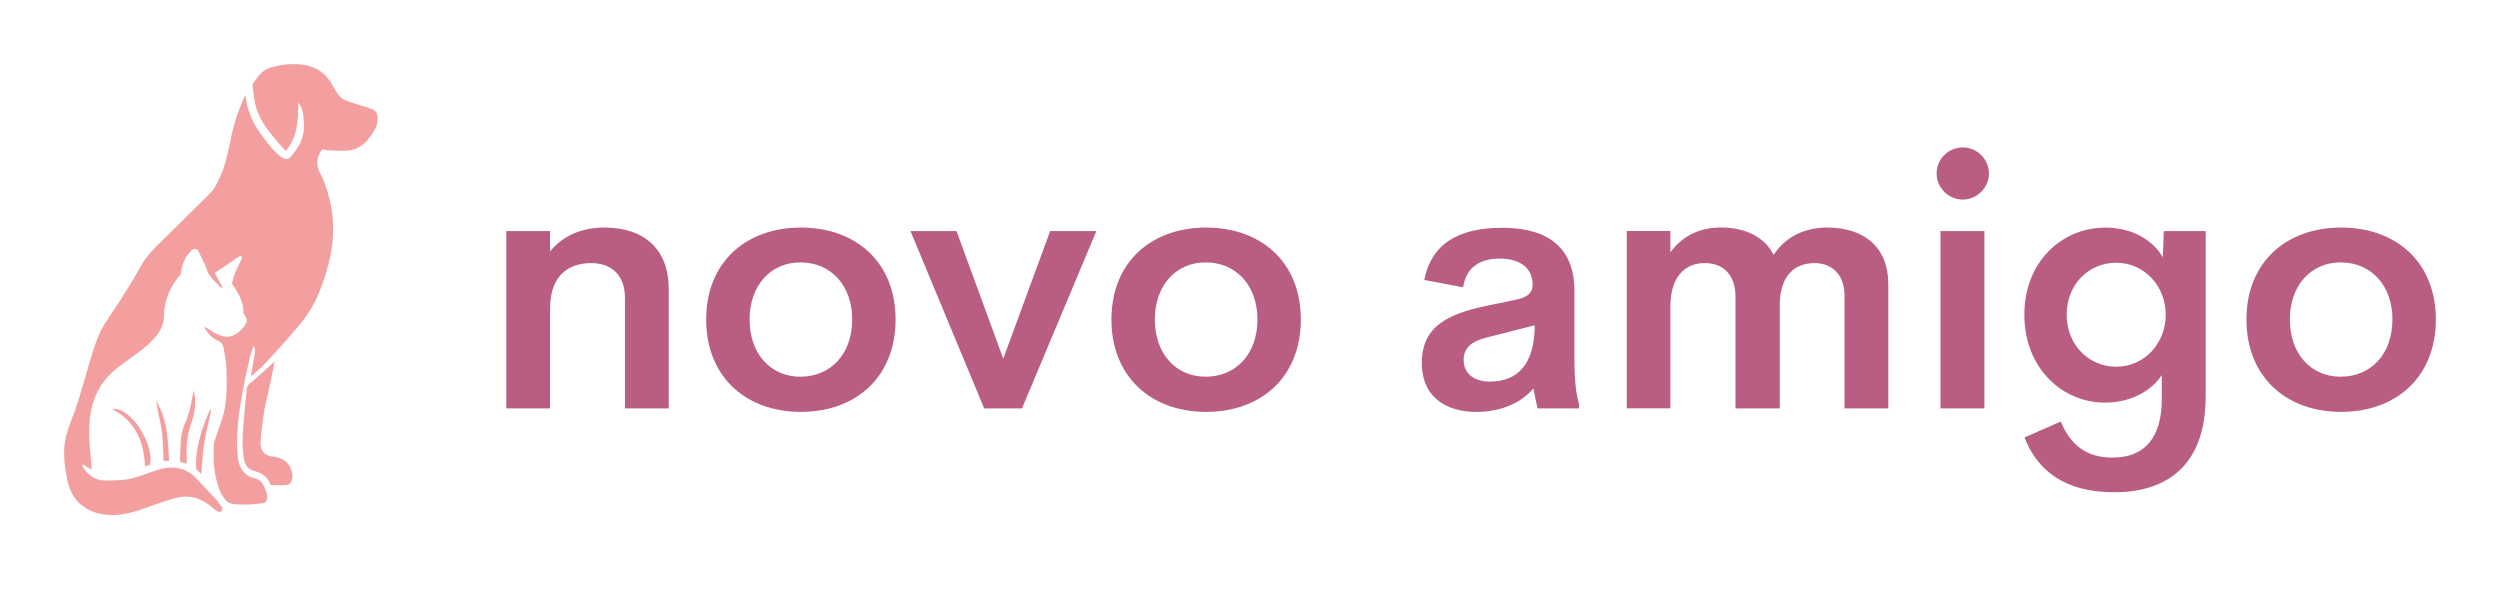
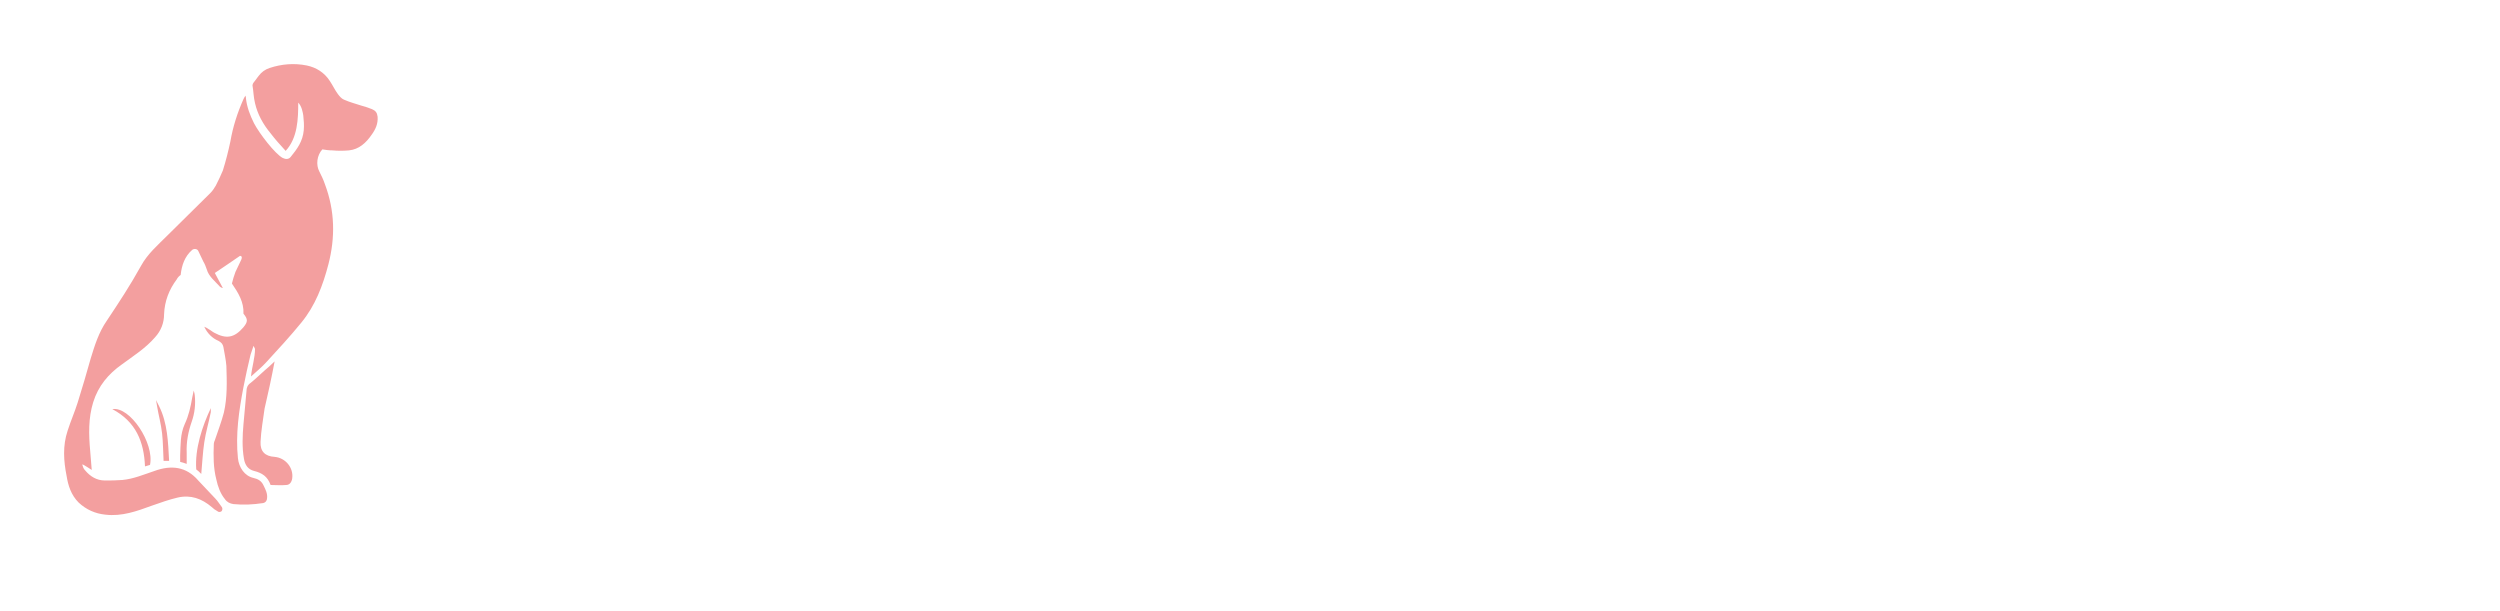
<svg xmlns="http://www.w3.org/2000/svg" version="1.1" width="3162.129" height="773.027" viewBox="0 -40.532 3162.129 773.027">
  <g transform="scale(8.106) translate(10, 10)">
    <defs id="SvgjsDefs1001" />
    <g id="SvgjsG1007" featureKey="G09qjj-0" transform="matrix(0.784,0,0,0.784,-14.894,-8.941)" fill="#f39f9f">
      <path d="M56.7,61.1l-0.2,0.6c-0.1,0.3-0.3,0.9-0.4,1.2c-0.5,2.1-1,4.3-1.4,6.4c-0.9,4.7-1.6,9.4-1.1,14.2c0.2,1.8,1.3,3.5,3.1,3.9  c0.9,0.2,1.6,0.6,2,1.5c0.4,0.8,0.8,1.6,0.7,2.5c0,0.5-0.3,0.9-0.8,1c-2,0.3-3.9,0.4-5.9,0.2c-0.7-0.1-1.3-0.4-1.7-1  c-0.9-1.1-1.4-2.5-1.7-3.9c-0.6-2.3-0.6-4.7-0.5-7.1c0-0.2,0.1-0.5,0.2-0.7c0.6-1.8,1.3-3.6,1.8-5.5c0.7-3,0.6-6.2,0.5-9.3  c-0.1-1.3-0.4-2.6-0.6-3.8c-0.1-0.5-0.4-0.9-1-1.2c-1.2-0.5-2.2-1.5-2.8-2.8c0.3,0.1,0.6,0.3,0.9,0.5c0.4,0.2,0.7,0.5,1.1,0.7  c2.4,1.3,4,1,5.8-1.1c0.9-1.1,0.9-1.6,0-2.7c0.1-2.3-1-4.1-2.3-6c0.2-0.8,0.4-1.5,0.7-2.3c0.3-0.7,0.7-1.4,1-2.1  c0.1-0.3,0.4-0.6,0.2-1c-0.1-0.1-0.2-0.1-0.3-0.1c-1.7,1.2-3.4,2.3-5,3.4c0.5,0.9,1.1,2.1,1.6,3c-0.2,0-0.7-0.3-0.7-0.4  c-0.9-1-2.1-1.9-2.5-3.3c-0.2-0.6-0.4-1.1-0.7-1.6c-0.3-0.7-0.7-1.4-1-2.1l0,0c-0.2-0.4-0.8-0.5-1.2-0.2l0,0c-1.5,1.3-2.1,3.1-2.3,5  c-0.3,0.2-0.6,0.5-0.8,0.9c-1.5,2-2.4,4.3-2.5,6.9c0,1.7-0.6,3.3-1.8,4.6c-1.9,2.2-4.3,3.7-6.6,5.4c-2.7,1.9-4.7,4.3-5.7,7.5  c-1,3.2-0.9,6.5-0.6,9.8c0.1,1.2,0.2,2.4,0.3,3.7c-0.6-0.4-1.1-0.7-1.6-1l-0.3-0.1l0.1,0.3c0.1,0.4,0.3,0.7,0.5,0.9  c1,1.2,2.3,2,3.9,2c1.2,0,2.3,0,3.5-0.1c2.2-0.2,4.3-1.1,6.4-1.8c3.3-1.2,6.3-0.9,8.7,1.9c1.1,1.2,2.3,2.4,3.4,3.6  c0.5,0.5,0.9,1.2,1.3,1.7c0.2,0.3,0.1,0.8-0.2,0.9c-0.2,0.1-0.5,0.1-0.7-0.1c-0.4-0.2-0.8-0.5-1.1-0.8c-2-1.7-4.2-2.5-6.8-1.9  c-1.7,0.4-3.4,1-5.1,1.6c-3,1.1-6,2.2-9.3,1.8c-2-0.2-3.8-1-5.3-2.4c-1.5-1.5-2.1-3.4-2.4-5.3c-0.6-3-0.8-6,0.2-9  c0.6-1.9,1.4-3.7,2-5.6c0.9-2.9,1.8-5.9,2.6-8.8c0.8-2.6,1.6-5.2,3.2-7.5c2.4-3.6,4.7-7.1,6.8-10.9c1.3-2.4,3.4-4.2,5.3-6.1  c2.8-2.8,5.7-5.6,8.5-8.4c0.5-0.5,0.8-1,1.1-1.5c0.5-1,1-2,1.4-3c0.6-1.9,1.1-3.9,1.5-5.8c0.5-2.9,1.4-5.7,2.6-8.4  c0.1-0.2,0.2-0.4,0.4-0.7c0.1,0.3,0.1,0.5,0.1,0.6c0.2,1.7,0.8,3.3,1.6,4.9c1.1,2.1,4.2,6.1,5.7,6.9c0.6,0.3,1.2,0.3,1.6-0.2  c1.3-1.6,2.4-3.1,2.6-5.3c0.1-1.1,0-2-0.1-3c-0.1-0.6-0.3-1.8-1-2.5c0,3.2-0.1,7-2.5,9.6c-1.1-1.2-2.1-2.3-3-3.5  c-1.5-1.8-2.6-3.8-3.1-6c-0.3-1.2-0.3-2.4-0.5-3.5c0-0.2,0.1-0.5,0.3-0.7c0.3-0.4,0.6-0.8,0.9-1.2c0.6-0.8,1.3-1.3,2.2-1.6  c2.4-0.8,4.9-1,7.4-0.5c1.9,0.4,3.5,1.4,4.6,3.1c0.6,0.9,1,1.8,1.6,2.6c0.3,0.4,0.7,0.9,1.2,1.1c1.1,0.5,2.3,0.8,3.5,1.2  c0.7,0.2,1.4,0.4,2.1,0.7c0.7,0.3,1,0.7,1.1,1.5c0.1,1.4-0.4,2.5-1.2,3.6c-1.1,1.6-2.5,2.9-4.5,3.1c-1.1,0.1-2.2,0.1-3.3,0  c-0.7,0-1.4-0.1-2-0.2c-1.1,1.2-1.3,3.1-0.6,4.4c0.4,0.8,0.8,1.6,1.1,2.5c2,5.3,2.1,10.6,0.7,16c-1.1,4.2-2.6,8.2-5.4,11.6  c-2.2,2.7-4.6,5.3-6.9,7.8c-0.9,1-2,1.9-3.1,2.9c0.2-2,0.8-3.7,0.8-5.5L56.7,61.1z M60.9,64.2c-0.7,0.7-1.4,1.3-2.1,1.9  c-0.9,0.8-1.7,1.6-2.7,2.4c-0.6,0.4-0.8,1-0.8,1.6c-0.2,2.2-0.4,4.4-0.6,6.6c-0.2,2.3-0.3,4.6,0.1,6.9c0.2,1.2,0.8,2.1,2,2.4  c1.6,0.4,2.7,1.1,3.3,2.8c1,0,2.1,0.1,3.1,0c0.7,0,1.1-0.6,1.2-1.3c0.3-2.1-1.3-4.1-3.5-4.3c-1.9-0.1-2.9-1.1-2.8-3  c0.1-2.2,0.5-4.4,0.8-6.6C59.6,70.6,60.3,67.4,60.9,64.2z M42.1,84.2c0.4,0.1,0.8,0.2,1.3,0.4c0-0.8,0-1.5,0-2.2  c-0.1-2.1,0.3-4.2,1-6.2c0.6-1.7,0.8-3.5,0.6-5.3c0-0.1-0.1-0.6-0.2-0.9c-0.1,0.3-0.2,1.1-0.3,1.4c-0.3,1.8-0.7,3.6-1.5,5.3  c-0.9,2-0.8,4.1-0.9,6.2C42.1,83.4,42.1,83.7,42.1,84.2z M28.6,73.7c4.7,2.5,6.3,6.5,6.5,11.4c0.3-0.1,0.7-0.2,1-0.3  C37,80.5,32.1,73.1,28.6,73.7z M48.2,73.5c-1.7,3.6-3.2,8.1-2.9,12.2c0.3,0.2,0.6,0.5,1,0.9c0.2-2.2,0.3-4.3,0.6-6.3  c0.3-2,0.9-4,1.3-6C48.2,73.8,48.2,73.5,48.2,73.5z M37.5,73.1c0.3,1.8,0.8,3.6,1,5.4c0.2,1.8,0.2,3.6,0.3,5.5c0.3,0,0.6,0,1.1,0  c-0.2-3.7-0.3-7.5-2-10.9l-0.6-1.2L37.5,73.1z" />
    </g>
    <g id="SvgjsG1008" featureKey="0yvIkK-0" transform="matrix(2.797,0,0,2.797,64.684,-7.215)" fill="#b95e82">
-       <path d="M7.012 9.912 c2.256 0 3.594 1.23 3.594 3.428 l0 6.66 l-2.441 0 l0 -6.133 c0 -1.435 -0.879 -1.973 -1.895 -1.973 c-1.211 0 -2.275 0.664 -2.285 2.5 l0 5.606 l-2.441 0 l0 -9.893 l2.441 0 l0 1.143 c0.674 -0.85 1.728 -1.338 3.027 -1.338 z M17.978 20.195 c-3.047 0 -5.283 -1.934 -5.283 -5.156 c0 -3.193 2.217 -5.127 5.283 -5.127 c3.076 0 5.283 1.934 5.283 5.127 c0 3.223 -2.227 5.156 -5.283 5.156 z M17.949 18.232 c1.69 0 2.891 -1.26 2.891 -3.193 c0 -1.914 -1.201 -3.184 -2.891 -3.184 c-1.641 0 -2.832 1.27 -2.832 3.184 c0 1.934 1.191 3.193 2.832 3.193 z M31.885 10.107 l2.578 0 l-4.15 9.893 l-2.109 0 l-4.111 -9.893 l2.568 0 l2.607 7.119 z M40.586 20.195 c-3.047 0 -5.283 -1.934 -5.283 -5.156 c0 -3.193 2.217 -5.127 5.283 -5.127 c3.076 0 5.283 1.934 5.283 5.127 c0 3.223 -2.227 5.156 -5.283 5.156 z M40.557 18.232 c1.69 0 2.891 -1.26 2.891 -3.193 c0 -1.914 -1.201 -3.184 -2.891 -3.184 c-1.641 0 -2.832 1.27 -2.832 3.184 c0 1.934 1.191 3.193 2.832 3.193 z M61.133 17.227 c0 1.377 0.117 2.07 0.254 2.51 l0 0.264 l-2.314 0 l-0.234 -1.113 c-0.752 0.918 -2.012 1.309 -3.174 1.309 c-1.572 0 -3.047 -0.732 -3.047 -2.744 c0 -2.041 1.494 -2.734 3.603 -3.174 l1.65 -0.342 c0.674 -0.146 0.928 -0.4 0.928 -0.83 c0 -1.113 -0.938 -1.465 -1.826 -1.465 c-1.055 0 -1.875 0.439 -2.051 1.602 l-2.168 -0.41 c0.391 -1.982 1.865 -2.91 4.346 -2.91 c1.982 0 4.033 0.664 4.033 3.525 l0 3.779 z M56.416 18.506 c1.523 0 2.5 -0.947 2.5 -3.144 l-2.402 0.615 c-0.947 0.205 -1.562 0.527 -1.562 1.309 c0 0.83 0.654 1.221 1.465 1.221 z M75.254 9.912 c2.031 0 3.389 1.094 3.389 3.144 l0 6.943 l-2.441 0 l0 -6.269 c0 -1.279 -0.781 -1.836 -1.67 -1.836 c-1.055 0 -1.943 0.635 -1.943 2.353 l0 5.752 l-2.471 0 l0 -6.221 c0 -1.309 -0.762 -1.885 -1.699 -1.885 c-1.025 0 -1.934 0.635 -1.934 2.461 l0 5.644 l-2.432 0 l0 -9.893 l2.432 0 l0 1.191 c0.635 -0.889 1.611 -1.387 2.812 -1.387 c1.377 0 2.441 0.527 2.949 1.523 c0.664 -1.006 1.719 -1.523 3.008 -1.523 z M82.803 8.35 c-0.801 0 -1.465 -0.654 -1.465 -1.455 c0 -0.811 0.664 -1.455 1.465 -1.455 c0.781 0 1.455 0.645 1.455 1.455 c0 0.801 -0.674 1.455 -1.455 1.455 z M81.553 20 l0 -9.893 l2.451 0 l0 9.893 l-2.451 0 z M94.014 10.107 l2.334 0 l0 9.229 c0 3.691 -2.002 5.342 -5.107 5.342 c-2.715 0 -4.268 -1.172 -5 -3.057 l2.022 -0.889 c0.566 1.348 1.455 2.012 2.891 2.012 c1.855 0 2.744 -1.191 2.744 -3.242 l0 -1.357 c-0.586 0.908 -1.787 1.533 -3.154 1.533 c-2.451 0 -4.512 -1.973 -4.512 -4.902 c0 -2.939 2.07 -4.863 4.541 -4.863 c1.426 0 2.627 0.674 3.184 1.66 z M91.357 17.676 c1.562 0 2.764 -1.299 2.764 -2.9 s-1.191 -2.9 -2.764 -2.9 c-1.562 0 -2.764 1.23 -2.764 2.9 c0 1.66 1.221 2.9 2.764 2.9 z M103.906 20.195 c-3.047 0 -5.283 -1.934 -5.283 -5.156 c0 -3.193 2.217 -5.127 5.283 -5.127 c3.076 0 5.283 1.934 5.283 5.127 c0 3.223 -2.227 5.156 -5.283 5.156 z M103.877 18.232 c1.69 0 2.891 -1.26 2.891 -3.193 c0 -1.914 -1.201 -3.184 -2.891 -3.184 c-1.641 0 -2.832 1.27 -2.832 3.184 c0 1.934 1.191 3.193 2.832 3.193 z" />
-     </g>
+       </g>
  </g>
</svg>